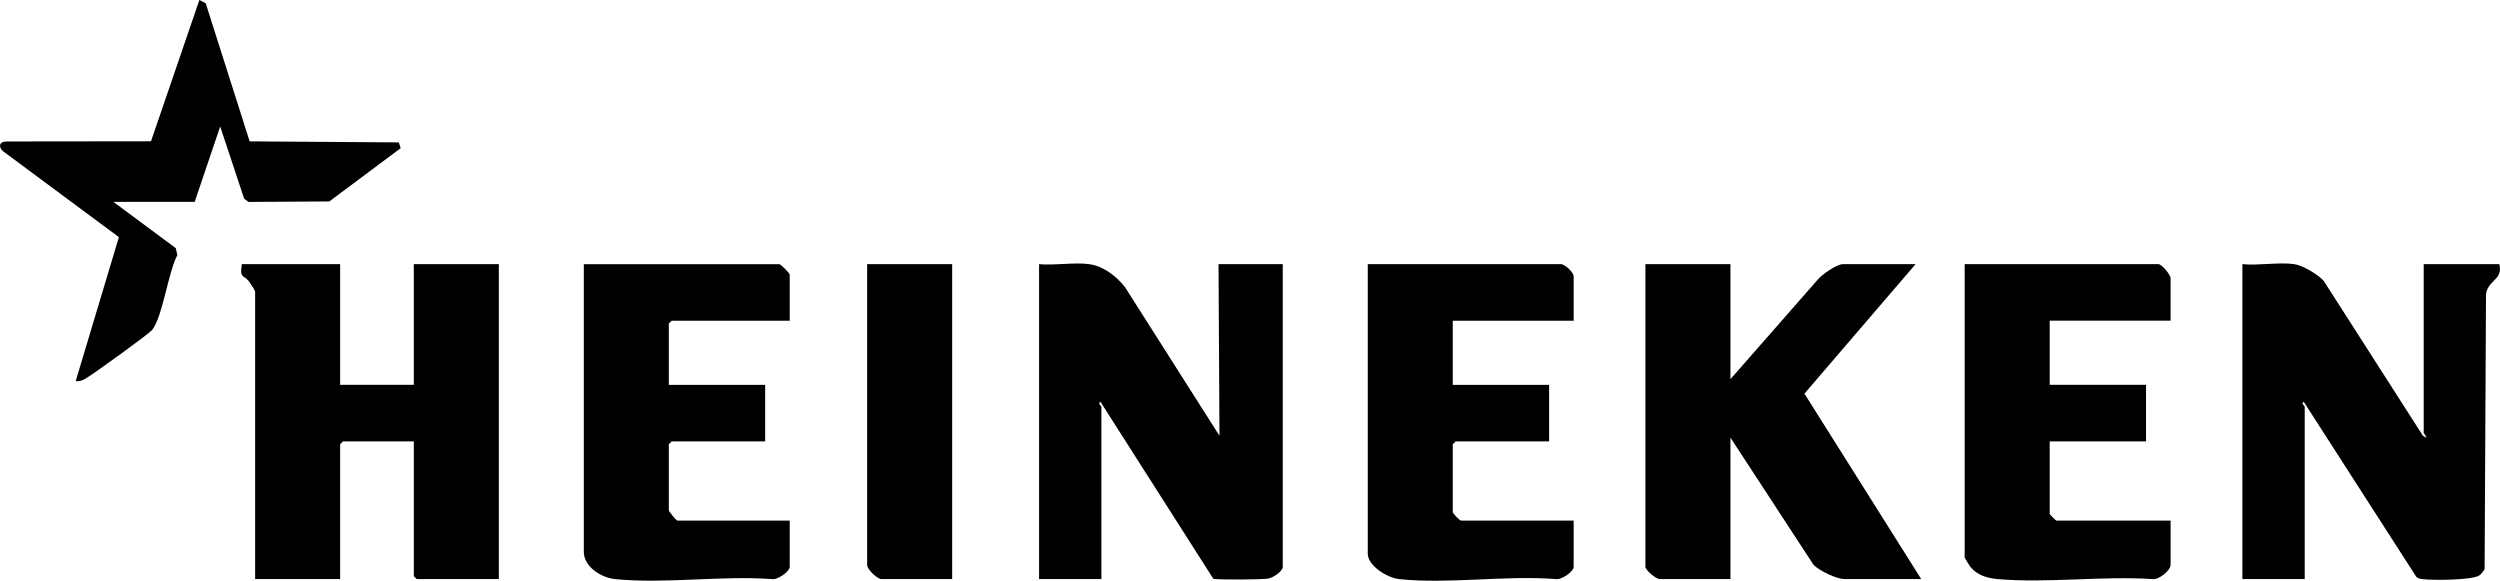
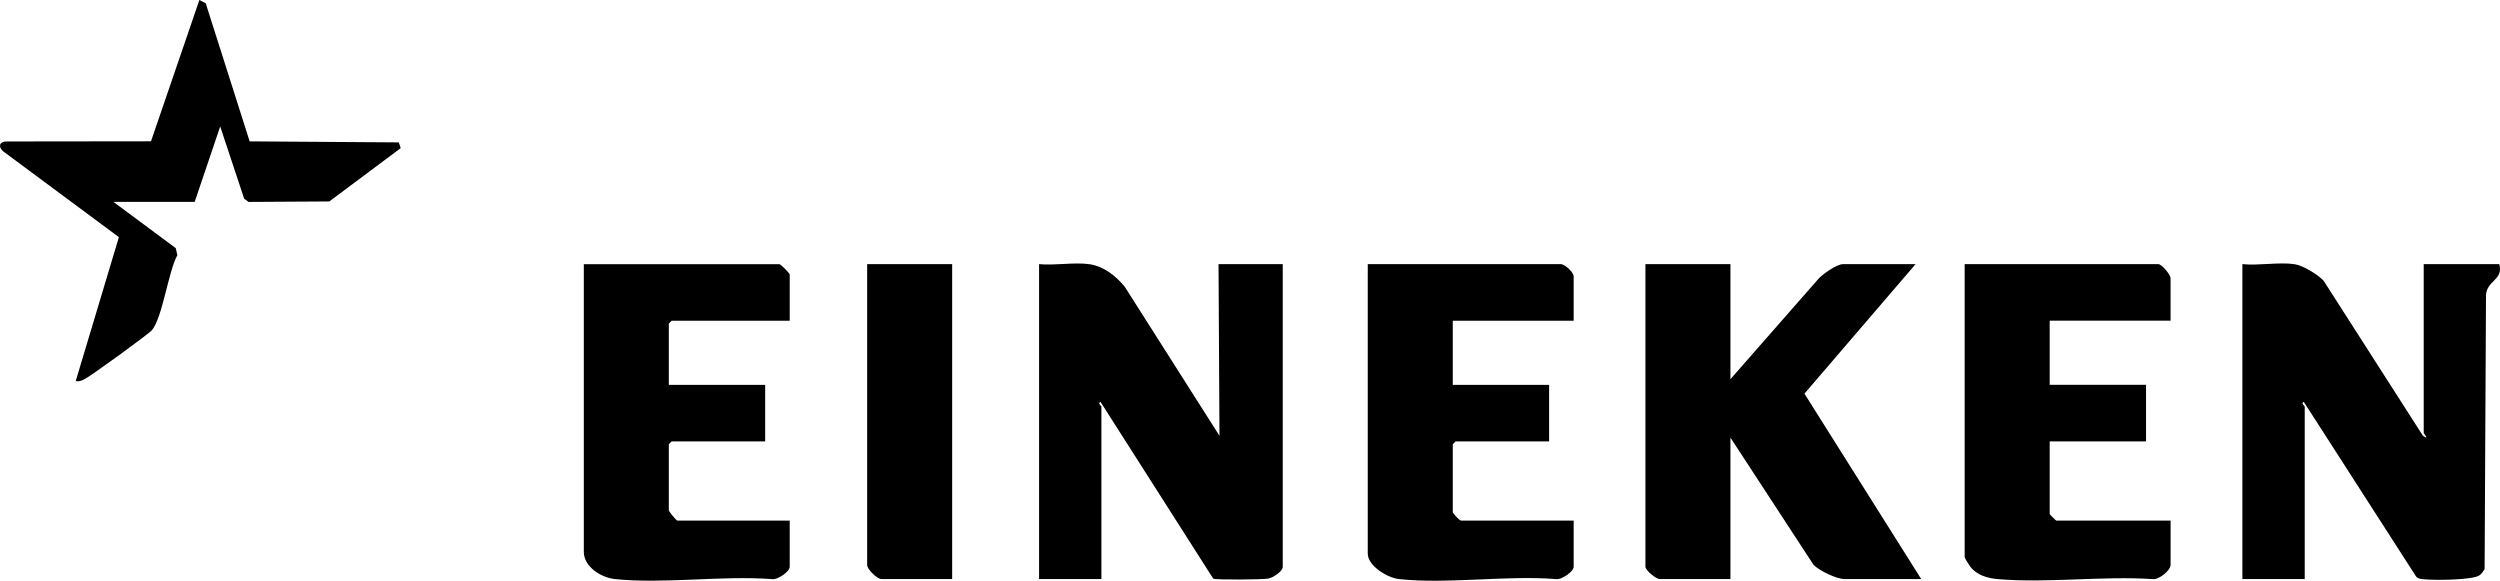
<svg xmlns="http://www.w3.org/2000/svg" viewBox="0 0 1023.41 237.72" data-name="Camada 2" id="Camada_2">
  <g data-name="Camada 2" id="Camada_2-2">
    <g>
-       <path d="M139.24,108.13v49.4h30.16v-49.4h34.8v128.91h-33.64l-1.16-1.16v-55.19h-29l-1.16,1.16v55.19h-34.8v-117.72c0-.31-2.16-3.69-2.66-4.31-1.97-2.4-3.84-1.14-2.75-6.89h40.21Z" />
      <path d="M445.85,108.13c5.84.78,11.06,4.87,14.63,9.33l38.73,60.93-.39-70.25h26.29v123.89c0,1.9-4.03,4.49-5.98,4.83-2.26.41-21.5.58-22.47.02l-46.17-72.39c-1.26.57.39,1.79.39,1.93v70.63h-25.52V108.13c6.42.62,14.27-.84,20.49,0Z" />
      <path d="M939.21,108.13c3.45.49,9.61,4.22,11.99,6.78l40.63,63.43c3,2.07.35-.85.35-1.12v-69.09h30.93c1.8,6.58-5.14,6.61-5.43,12.72l-.57,112.13c-.56.92-1.22,1.9-2.1,2.53-2.86,2.04-19.26,2.09-23.25,1.57-1.08-.14-1.98-.22-2.73-1.13l-45.95-71.46c-1.26.57.39,1.79.39,1.93v70.63h-25.52V108.13c6.61.67,14.88-.9,21.27,0Z" />
      <path d="M708.38,108.13v47.09l35.55-40.54c1.7-2.22,7.94-6.54,10.46-6.54h29.77l-45.49,53,47.81,75.91h-31.32c-3.38,0-10.26-3.35-12.75-5.8l-34.03-52.1v57.89h-29c-1.49,0-5.8-3.61-5.8-5.02v-123.89h34.8Z" />
      <path d="M319.03,108.13c.7.16,4.25,3.71,4.25,4.25v18.91h-48.33l-1.16,1.16v25.09h39.44v23.16h-38.28l-1.16,1.16v27.02c0,.54,3.13,4.25,3.48,4.25h46.01v18.91c0,1.96-5.06,5.49-7.35,5.02-20.54-1.51-43.99,2.04-64.17,0-5.61-.57-12.77-4.99-12.77-11.18v-117.72h80.04Z" />
      <path d="M639.17,108.13c1.68.3,5.03,3.37,5.03,5.02v18.14h-49.49v26.25h39.44v23.16h-38.28l-1.16,1.16v27.79c0,.32,2.59,3.47,3.48,3.47h46.01v18.91c0,1.96-5.06,5.49-7.35,5.02-20.43-1.61-44.15,2.15-64.19,0-4.68-.5-12.75-5.39-12.75-10.43v-118.49h79.26Z" />
      <path d="M888.56,131.28h-49.49v26.25h39.44v23.16h-39.44v29.72c0,.19,2.52,2.7,2.71,2.7h46.78v18.14c0,2.2-4.72,6.15-7.33,5.81-20.52-1.36-43.2,1.75-63.46,0-4.23-.36-8.5-1.62-11.19-5.05-.43-.55-2.32-3.63-2.32-3.86v-120.03h79.26c1.41,0,5.03,4.31,5.03,5.79v17.37Z" />
      <path d="M46.44,82.65l25.51,18.93.65,2.87c-3.73,6.88-6.03,25.25-10.34,30.65-1.25,1.56-25.4,19.07-27.74,20.17-1.2.56-2.12,1.02-3.52.7l17.67-58.89L1.17,61.85c-2.06-1.93-1.3-3.97,1.55-3.94l59.09-.07L81.62,0l2.59,1.34,17.99,56.53,61.05.42.78,2.35-29.23,21.82-33.07.2-1.78-1.32-9.81-29.57-10.44,30.87h-33.25Z" />
      <path d="M389.78,108.13v128.91h-29c-1.59,0-5.8-3.87-5.8-5.79v-123.12h34.8Z" />
    </g>
  </g>
</svg>